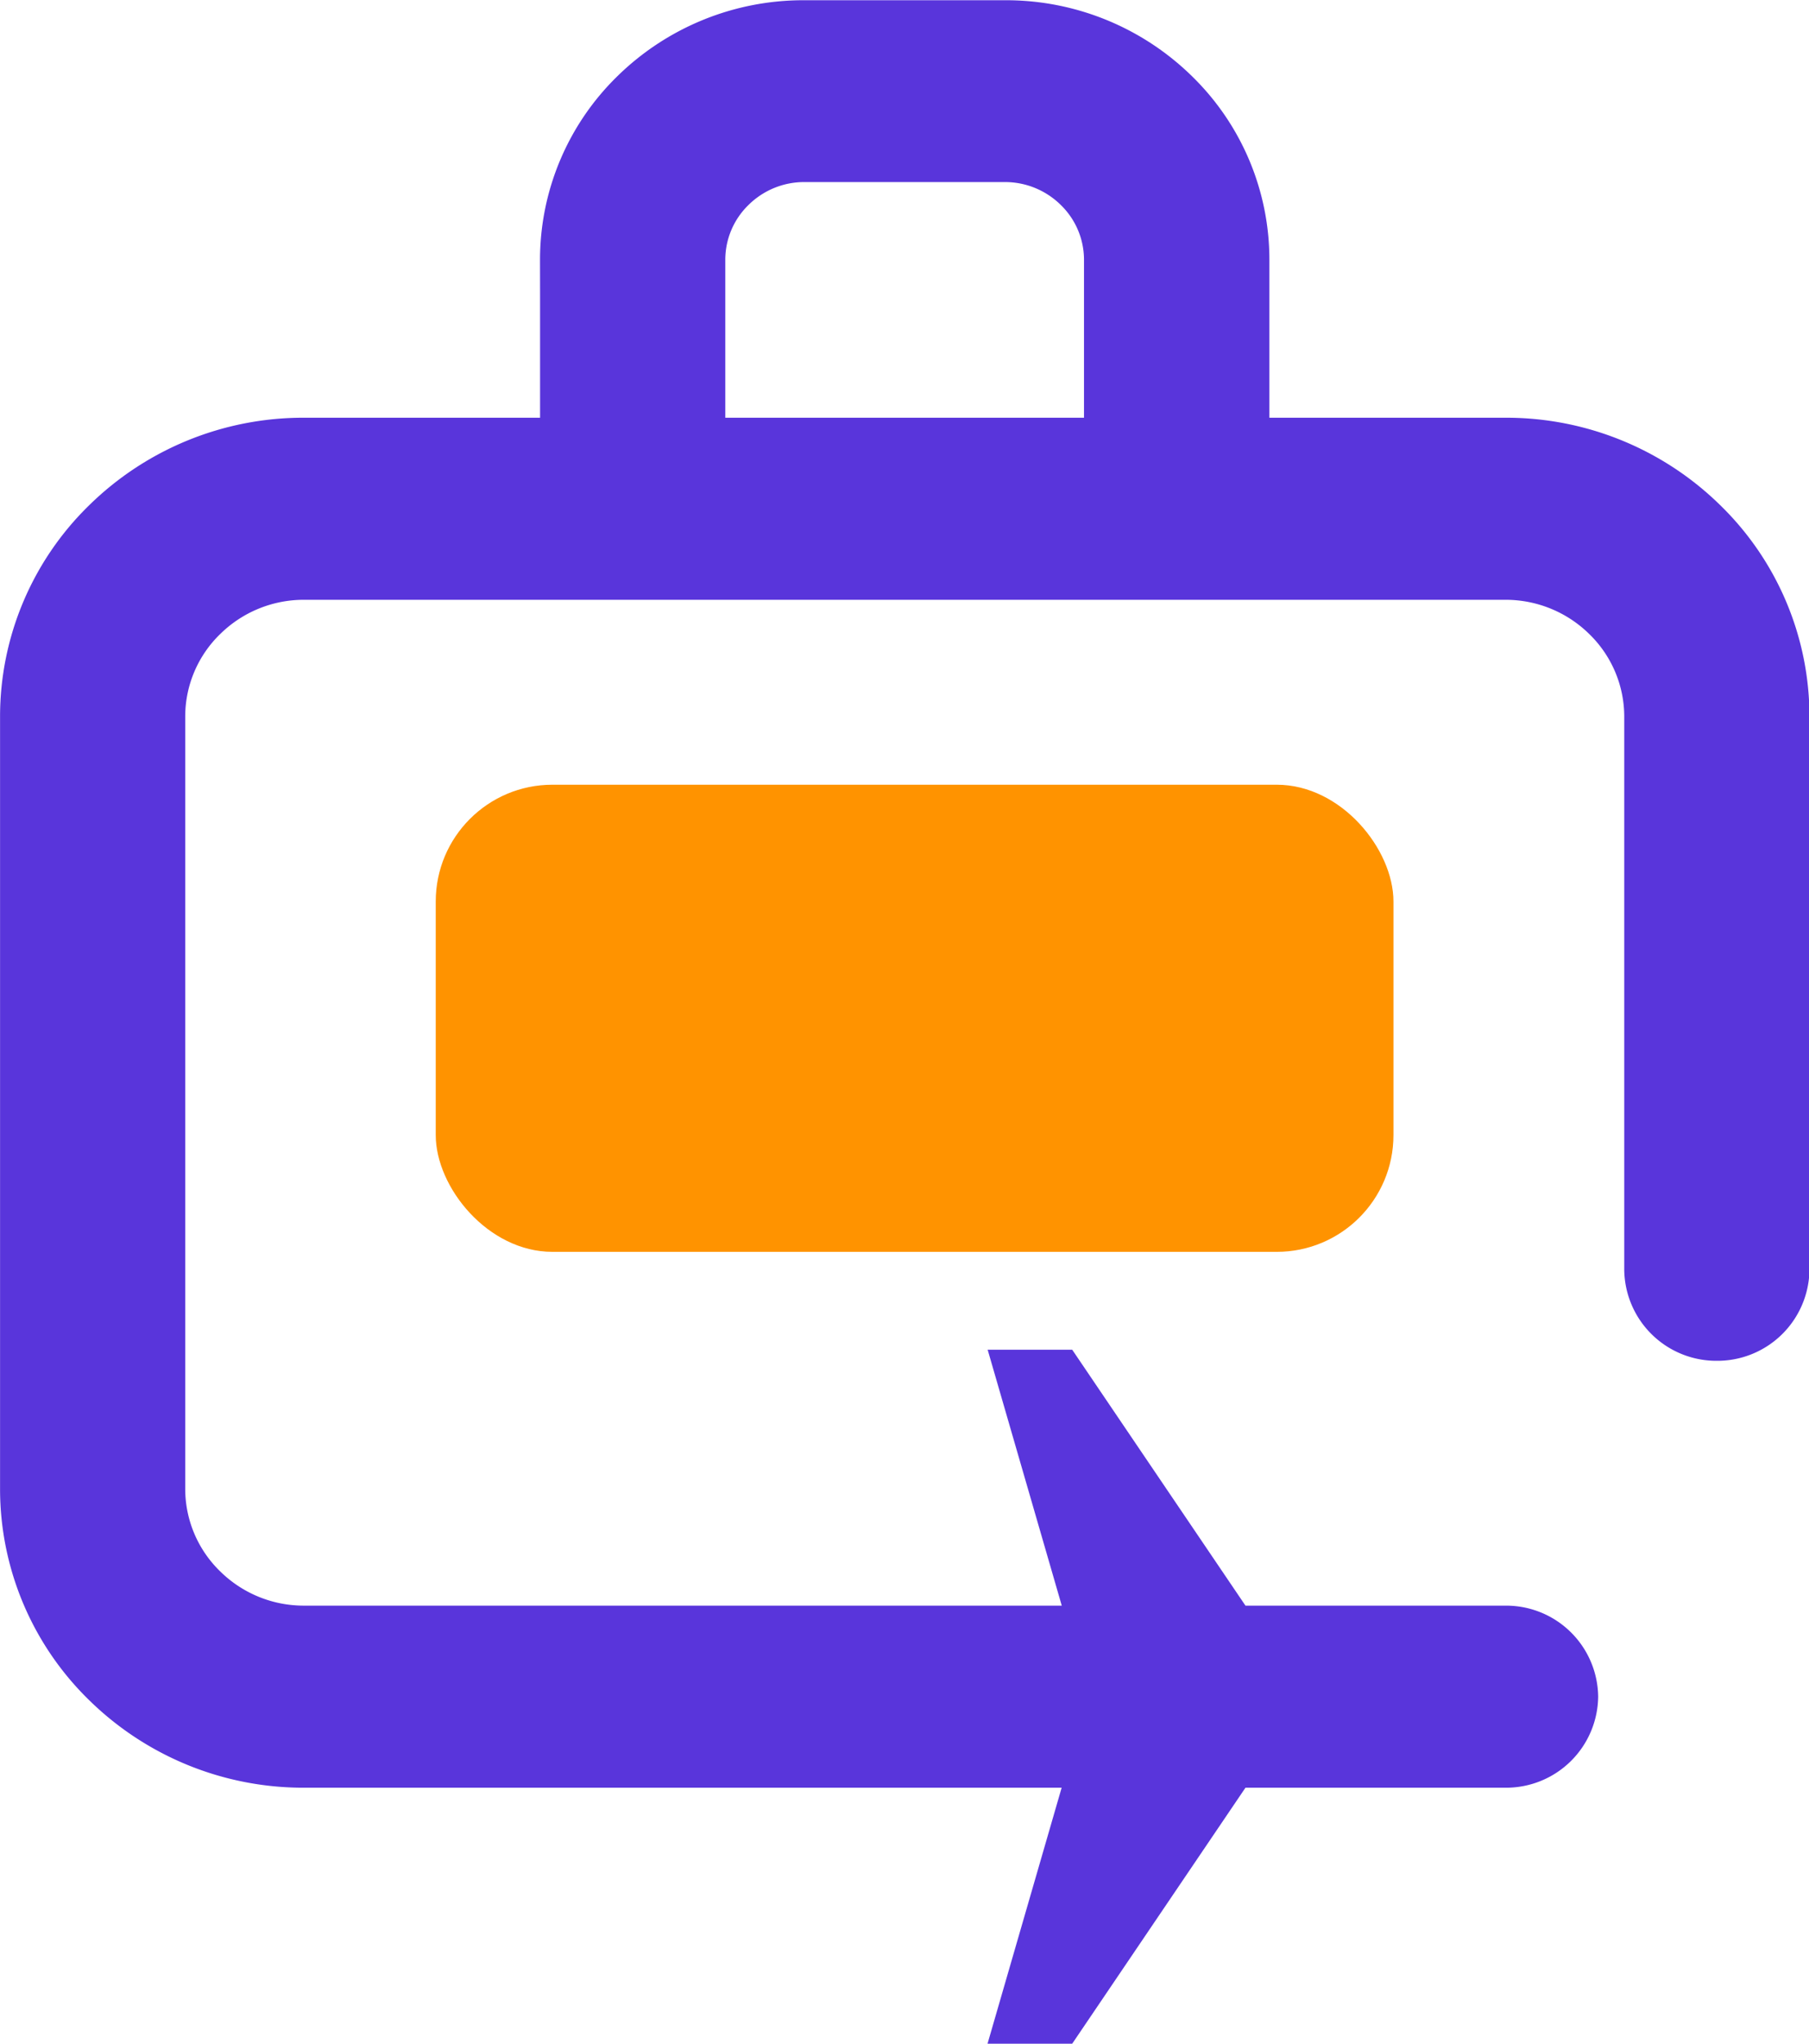
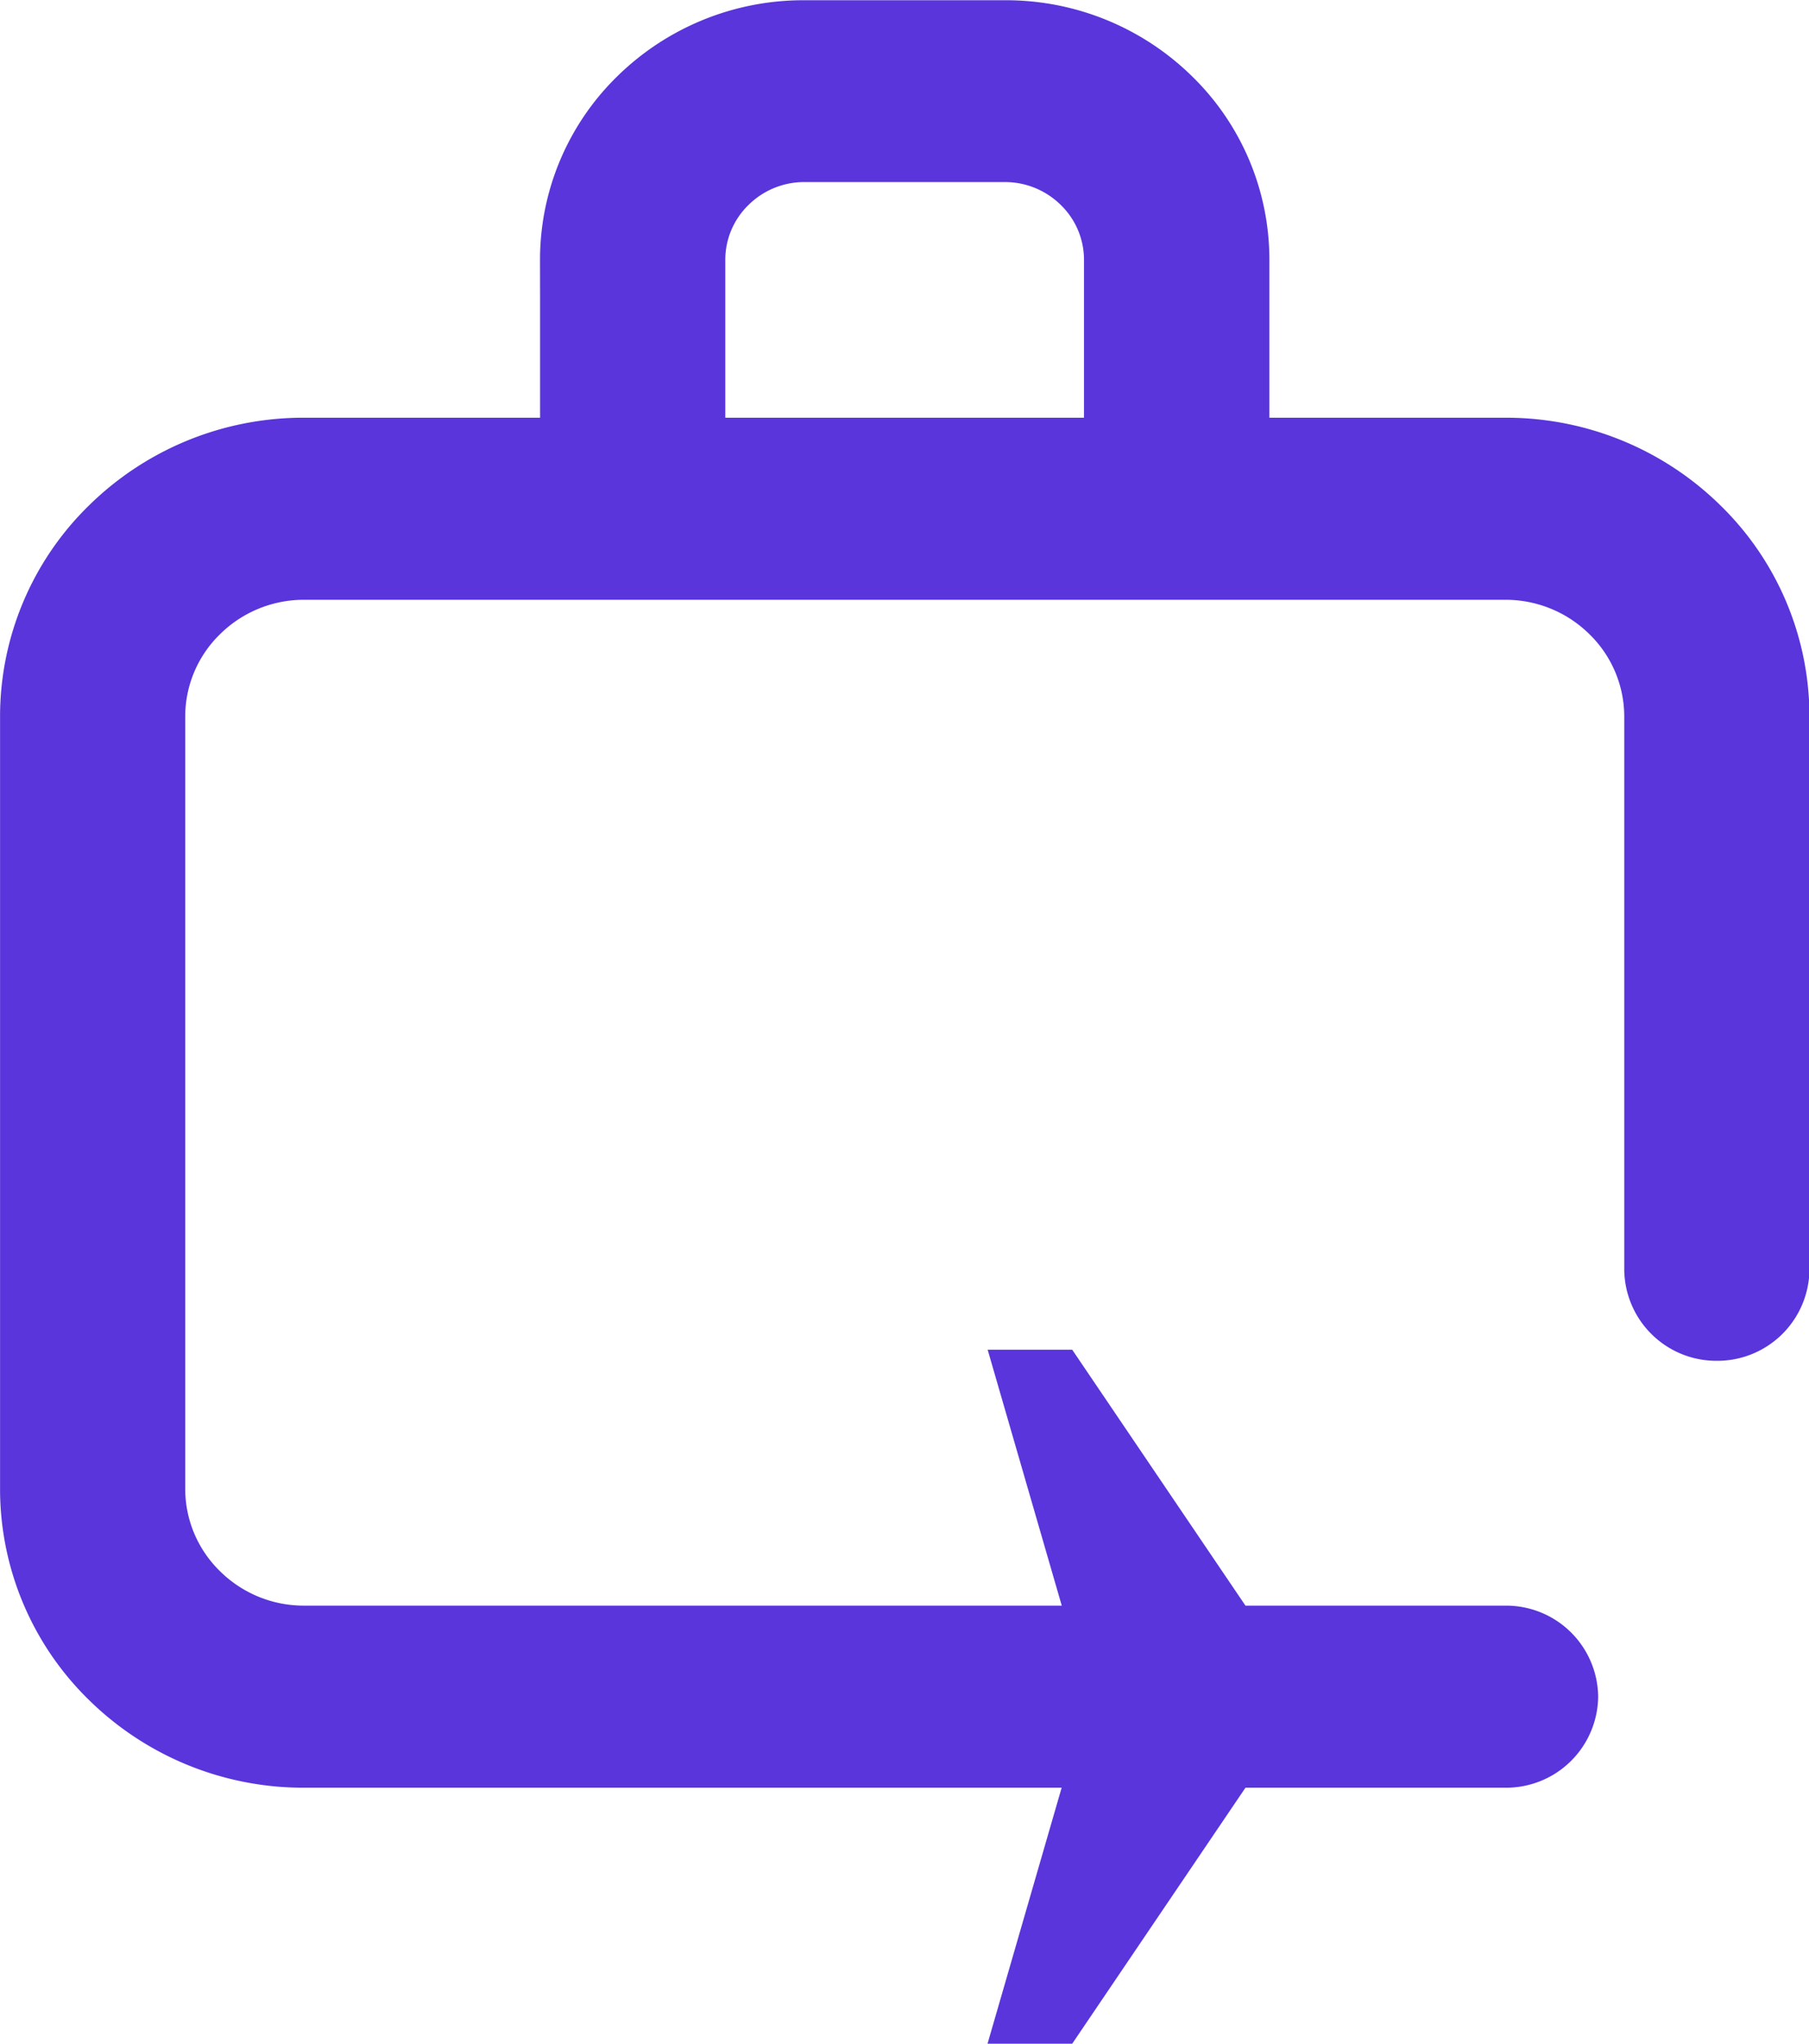
<svg xmlns="http://www.w3.org/2000/svg" width="31" height="35" viewBox="0 0 31 35">
  <g id="Group_39733" data-name="Group 39733" transform="translate(-820 -663.725)">
-     <rect id="Rectangle_4" data-name="Rectangle 4" width="16.412" height="8" rx="2" transform="translate(827.467 677.164)" fill="#ff9300" />
    <g id="g18" transform="translate(820 663.725)">
      <path id="path20" d="M2622.23-4521.254v2.084h-4.053a5.235,5.235,0,0,0-3.675,1.5,5.05,5.05,0,0,0-1.526,3.609v13.243a5.049,5.049,0,0,0,1.526,3.61,5.239,5.239,0,0,0,3.675,1.5h12.991l-1.27,4.384h1.451l2.969-4.384h4.457a1.577,1.577,0,0,0,1.587-1.56,1.577,1.577,0,0,0-1.587-1.558h-4.457l-2.969-4.383H2629.9l1.27,4.383h-12.991a2.039,2.039,0,0,1-1.43-.586,1.97,1.97,0,0,1-.6-1.406v-13.243a1.968,1.968,0,0,1,.6-1.405,2.041,2.041,0,0,1,1.43-.586h20.6a2.043,2.043,0,0,1,1.43.586,1.972,1.972,0,0,1,.6,1.405v9.483a1.578,1.578,0,0,0,1.587,1.559,1.578,1.578,0,0,0,1.587-1.559v-9.483a5.05,5.05,0,0,0-1.527-3.609,5.233,5.233,0,0,0-3.675-1.5h-4.053v-2.71a4.387,4.387,0,0,0-1.328-3.14,4.549,4.549,0,0,0-3.2-1.3h-3.444a4.55,4.55,0,0,0-3.2,1.3,4.39,4.39,0,0,0-1.327,3.14Zm3.174,2.084v-2.71a1.31,1.31,0,0,1,.4-.936,1.357,1.357,0,0,1,.951-.39h3.444a1.36,1.36,0,0,1,.952.39,1.31,1.31,0,0,1,.4.936v2.71H2625.4" transform="translate(-2612.975 4526.324)" fill="#5935db" fill-rule="evenodd" />
    </g>
  </g>
</svg>